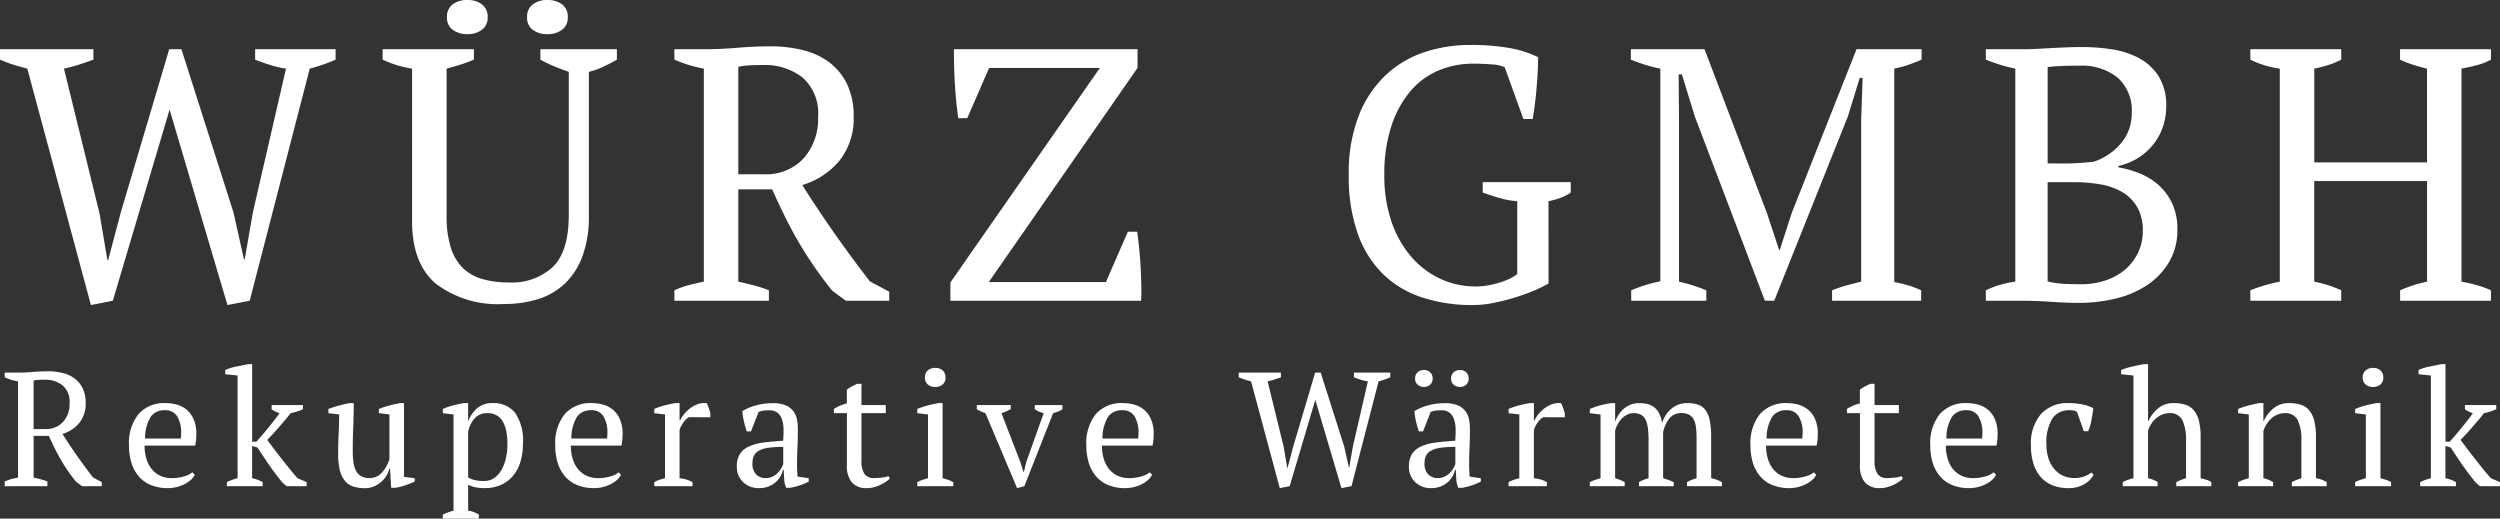
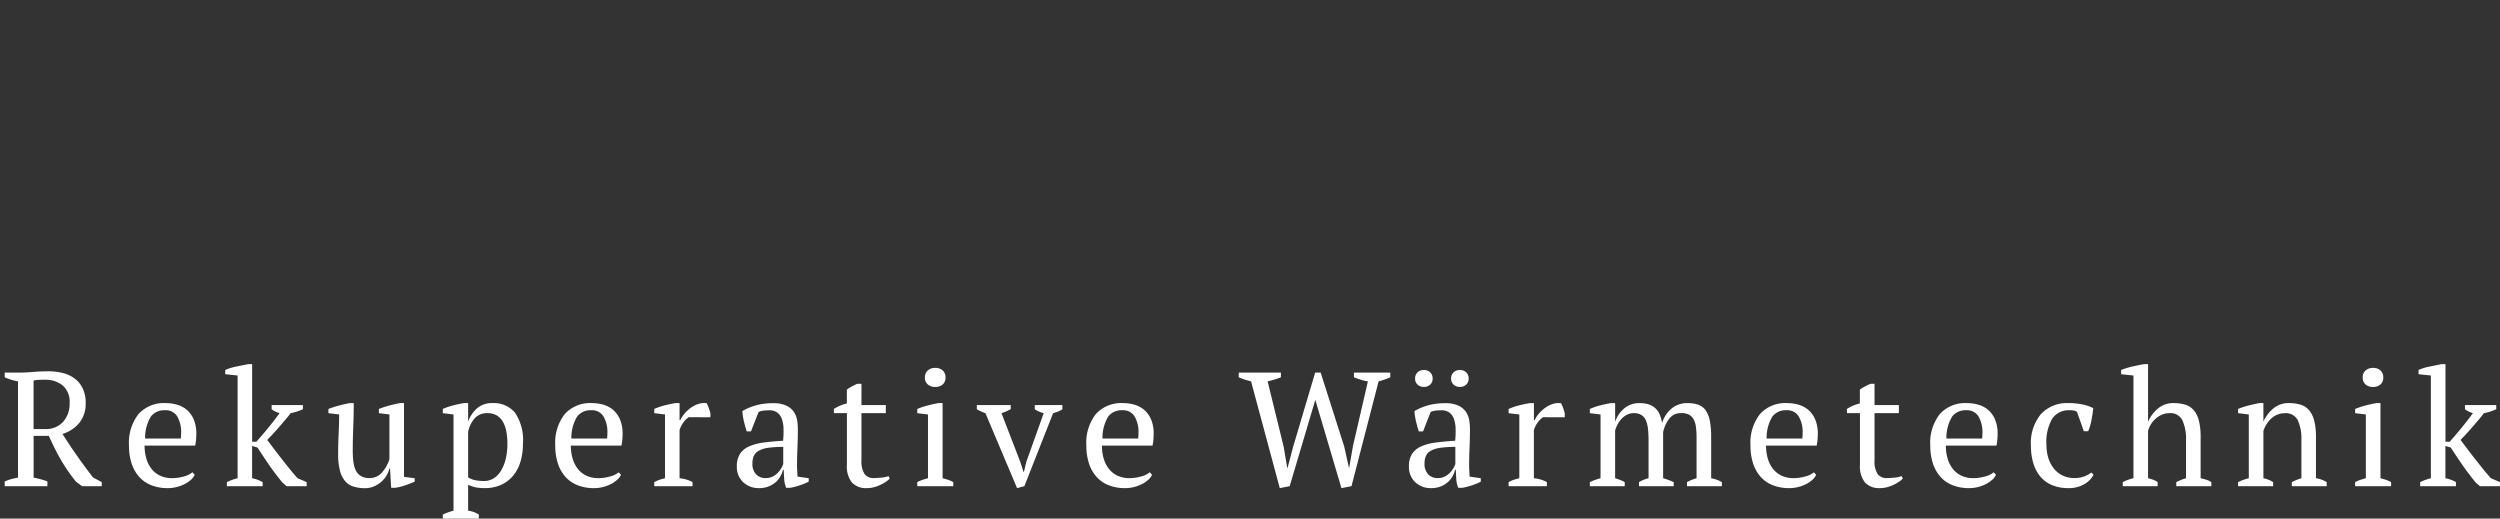
<svg xmlns="http://www.w3.org/2000/svg" width="215.698" height="44.747" viewBox="0 0 215.698 44.747">
  <rect x="0" y="0" width="215.698" height="44.747" fill="#333333" stroke="none" />
  <g id="Gruppe_16" data-name="Gruppe 16" transform="translate(-306 -213.053)">
-     <path id="Pfad_4" data-name="Pfad 4" d="M24.676-20.026a8.432,8.432,0,0,1-1.3-.294q-.651-.2-1.364-.481v-.9h6.944v.9a14.939,14.939,0,0,1-2.232.775L21.545,0,19.623.372,14.632-16.492,9.734,0,7.843.372l-5.487-20.4q-.62-.155-1.209-.341A10.913,10.913,0,0,1,0-20.8v-.9H8.06v.9q-.589.217-1.209.418t-1.333.357L8.587-7.533,9.269-3.5h.062L10.416-7.6,14.6-21.7h1.054L20.15-7.6l.9,4.03h.062l.713-4.092ZM33.015-21.7h7.874v.9q-.589.248-1.178.434t-1.178.341V-7.347A9.02,9.02,0,0,0,38.89-4.6a4.248,4.248,0,0,0,1.038,1.767,3.959,3.959,0,0,0,1.689.961,8.121,8.121,0,0,0,2.279.294,5.189,5.189,0,0,0,3.813-1.348q1.364-1.348,1.364-4.449V-19.747q-.713-.248-1.333-.511a11.285,11.285,0,0,1-1.116-.542v-.9h6.6v.9q-.589.341-1.194.62a6.928,6.928,0,0,1-1.224.434V-7.316a9.853,9.853,0,0,1-.527,3.41A6.317,6.317,0,0,1,48.81-1.55,5.859,5.859,0,0,1,46.516-.17a9.419,9.419,0,0,1-2.992.449A8.862,8.862,0,0,1,37.6-1.472q-2.046-1.752-2.046-5.378V-20.026a9.2,9.2,0,0,1-2.542-.775Zm5.549-2.759a1.306,1.306,0,0,1,.5-1.116,2.061,2.061,0,0,1,1.271-.372,2.009,2.009,0,0,1,1.24.372,1.306,1.306,0,0,1,.5,1.116,1.272,1.272,0,0,1-.5,1.085,2.009,2.009,0,0,1-1.24.372,2.061,2.061,0,0,1-1.271-.372A1.272,1.272,0,0,1,38.564-24.459Zm6.913,0a1.306,1.306,0,0,1,.5-1.116,2.009,2.009,0,0,1,1.24-.372,2.061,2.061,0,0,1,1.271.372,1.306,1.306,0,0,1,.5,1.116,1.272,1.272,0,0,1-.5,1.085A2.061,2.061,0,0,1,47.213-23a2.009,2.009,0,0,1-1.24-.372A1.272,1.272,0,0,1,45.477-24.459ZM63.7-1.643q.713.155,1.364.326A10.757,10.757,0,0,1,66.34-.9V0H58.187V-.9a7.642,7.642,0,0,1,1.3-.465q.62-.155,1.24-.279V-20.026a11.945,11.945,0,0,1-1.426-.357q-.62-.2-1.116-.418v-.9h2.728q1.24,0,2.713-.124t2.867-.124a11.291,11.291,0,0,1,2.837.341,6.217,6.217,0,0,1,2.279,1.085,5.117,5.117,0,0,1,1.5,1.891,6.409,6.409,0,0,1,.543,2.759,5.8,5.8,0,0,1-1.194,3.751,6.589,6.589,0,0,1-3.239,2.139q1.333,2.108,2.79,4.185t3.038,4.123l1.674.9V0H72.974L71.8-.868q-.868-1.085-1.581-2.124T68.882-5.1q-.62-1.07-1.162-2.17t-1.1-2.34H63.7Zm2.108-18.693q-.744,0-1.224.031a5.515,5.515,0,0,0-.884.124v9.269h2.232a4.388,4.388,0,0,0,3.395-1.364,5.1,5.1,0,0,0,1.256-3.6,4.1,4.1,0,0,0-1.333-3.379A5.277,5.277,0,0,0,65.813-20.336Zm31.5,14.384h.806q.093.62.17,1.395t.124,1.581q.046.806.062,1.581T98.456,0H82V-1.581l12.9-18.507H85.343l-1.891,4.34h-.775q-.093-.651-.171-1.426t-.124-1.581q-.046-.806-.062-1.565T82.305-21.7H98.146v1.612L85.312-1.612H95.418Zm36.3,4.464a11.526,11.526,0,0,1-1.38.667,17.626,17.626,0,0,1-1.674.589q-.884.264-1.767.434a8.776,8.776,0,0,1-1.659.171,13.972,13.972,0,0,1-4.464-.667,8.639,8.639,0,0,1-3.379-2.046,9.2,9.2,0,0,1-2.155-3.487,14.844,14.844,0,0,1-.759-5.022,13.555,13.555,0,0,1,.883-5.177,9.62,9.62,0,0,1,2.356-3.487,8.988,8.988,0,0,1,3.348-1.953,12.406,12.406,0,0,1,3.828-.6,19.2,19.2,0,0,1,3.457.264,9.331,9.331,0,0,1,2.464.79q0,.465-.031,1.147t-.093,1.426q-.062.744-.155,1.473t-.186,1.286h-.806l-1.612-4.464a3.062,3.062,0,0,0-1.147-.248q-.806-.062-1.581-.062a7.67,7.67,0,0,0-2.945.574,6.447,6.447,0,0,0-2.433,1.767,8.917,8.917,0,0,0-1.659,3.007,13.2,13.2,0,0,0-.62,4.263,12.212,12.212,0,0,0,.6,3.968,9.191,9.191,0,0,0,1.674,3.023,7.467,7.467,0,0,0,2.511,1.938,7.192,7.192,0,0,0,3.116.682,5.853,5.853,0,0,0,1.209-.124,9.126,9.126,0,0,0,1.085-.294,4.86,4.86,0,0,0,.822-.356,2.282,2.282,0,0,0,.45-.31V-8.587a7.33,7.33,0,0,1-1.535-.279q-.729-.217-1.442-.465v-.9h7.595v.9a4.145,4.145,0,0,1-.744.4,6.409,6.409,0,0,1-1.178.341ZM165.757,0h-7.688V-.9a11.67,11.67,0,0,1,1.24-.419q.62-.17,1.271-.326v-13.95l.124-3.627h-.248L159.433-15.9,153.078,0h-.806l-6.045-15.9-1.116-3.627h-.279l.031,3.937v13.95q.589.124,1.178.31t1.178.434V0H140.74V-.9q.589-.248,1.225-.45a11.164,11.164,0,0,1,1.286-.326V-20.026a11.164,11.164,0,0,1-1.286-.325q-.635-.2-1.255-.45v-.9h6.355l5.394,14.167,1.054,3.193h.031L154.6-7.6l5.58-14.1h5.611v.9q-.558.248-1.147.45a9.465,9.465,0,0,1-1.209.325V-1.612a12.523,12.523,0,0,1,1.224.294,7.8,7.8,0,0,1,1.1.419Zm5.58,0V-.9a8.136,8.136,0,0,1,2.542-.744V-20.026a12.777,12.777,0,0,1-1.271-.325q-.651-.2-1.271-.45v-.9h3.286q.589,0,1.132-.031l1.132-.062q.589-.031,1.271-.062t1.55-.031a16.313,16.313,0,0,1,2.527.2,7.24,7.24,0,0,1,2.325.76,4.547,4.547,0,0,1,1.689,1.566,4.753,4.753,0,0,1,.651,2.619,5.456,5.456,0,0,1-.248,1.612,5.029,5.029,0,0,1-.759,1.5,5.2,5.2,0,0,1-1.286,1.224,5.433,5.433,0,0,1-1.829.775v.124a8.667,8.667,0,0,1,1.844.527,5.59,5.59,0,0,1,1.628,1.007A4.957,4.957,0,0,1,187.411-8.4a5.088,5.088,0,0,1,.449,2.232,5.393,5.393,0,0,1-.744,2.883A6.232,6.232,0,0,1,185.178-1.3,8.5,8.5,0,0,1,182.466-.17,13.388,13.388,0,0,1,179.4.186q-1.085,0-2.449-.093T174.313,0Zm8.277-1.426a6.3,6.3,0,0,0,2.092-.341,5.082,5.082,0,0,0,1.674-.945,4.384,4.384,0,0,0,1.1-1.457,4.261,4.261,0,0,0,.4-1.845,4.031,4.031,0,0,0-.48-2.062,3.575,3.575,0,0,0-1.3-1.3,5.619,5.619,0,0,0-1.891-.666,12.917,12.917,0,0,0-2.217-.186h-2.325v8.556a6.087,6.087,0,0,0,1.038.186Q178.312-1.426,179.614-1.426Zm-1.395-10.416q.527,0,1.255-.047T180.668-12a5.193,5.193,0,0,0,2.34-1.6,3.925,3.925,0,0,0,.915-2.589,3.771,3.771,0,0,0-1.225-3.069,4.937,4.937,0,0,0-3.27-1.023q-.961,0-1.643.031t-1.116.093v8.308ZM202,0h-7.843V-.9a13.764,13.764,0,0,1,2.542-.744V-20.026a8.16,8.16,0,0,1-2.542-.775v-.9H202v.9a6.676,6.676,0,0,1-1.116.465,11.5,11.5,0,0,1-1.209.31v8.091H209.4v-8.091q-.651-.155-1.225-.341a9.37,9.37,0,0,1-1.1-.434v-.9h7.843v.9a5.124,5.124,0,0,1-1.225.481q-.667.17-1.318.294V-1.643a13.191,13.191,0,0,1,1.364.31,7.8,7.8,0,0,1,1.178.434V0H207.08V-.9a11.3,11.3,0,0,1,2.325-.744v-8.68h-9.734v8.68a11.5,11.5,0,0,1,1.209.31A8.942,8.942,0,0,1,202-.9Z" transform="translate(306 239)" fill="#fff" />
    <path id="Pfad_5" data-name="Pfad 5" d="M2.9-.742q.322.07.616.147a4.858,4.858,0,0,1,.574.189V0H.406V-.406a3.451,3.451,0,0,1,.588-.21q.28-.07.56-.126v-8.3A5.4,5.4,0,0,1,.91-9.2Q.63-9.3.406-9.394V-9.8H1.638q.56,0,1.225-.056t1.295-.056a5.1,5.1,0,0,1,1.281.154,2.808,2.808,0,0,1,1.029.49,2.311,2.311,0,0,1,.679.854,2.894,2.894,0,0,1,.245,1.246,2.622,2.622,0,0,1-.539,1.694,2.976,2.976,0,0,1-1.463.966q.6.952,1.26,1.89T8.022-.756l.756.406V0H7.084L6.552-.392q-.392-.49-.714-.959t-.6-.952q-.28-.483-.525-.98t-.5-1.057H2.9ZM3.85-9.184q-.336,0-.553.014a2.491,2.491,0,0,0-.4.056v4.186H3.906a1.982,1.982,0,0,0,1.533-.616,2.3,2.3,0,0,0,.567-1.624,1.852,1.852,0,0,0-.6-1.526A2.383,2.383,0,0,0,3.85-9.184ZM16.8-.98a1.4,1.4,0,0,1-.35.448,2.53,2.53,0,0,1-.546.364,3.272,3.272,0,0,1-.672.245,3.048,3.048,0,0,1-.742.091,3.806,3.806,0,0,1-1.456-.259,2.755,2.755,0,0,1-1.05-.742,3.265,3.265,0,0,1-.637-1.155A4.908,4.908,0,0,1,11.13-3.5a4.011,4.011,0,0,1,.826-2.73,2.95,2.95,0,0,1,2.338-.938,3.573,3.573,0,0,1,.966.133,2.264,2.264,0,0,1,.847.441,2.242,2.242,0,0,1,.6.819,3.074,3.074,0,0,1,.231,1.267q0,.238-.021.483a4.761,4.761,0,0,1-.077.525H12.474a3.96,3.96,0,0,0,.147,1.1,2.6,2.6,0,0,0,.441.889,2.065,2.065,0,0,0,.742.6,2.384,2.384,0,0,0,1.05.217,3.7,3.7,0,0,0,.994-.14A1.9,1.9,0,0,0,16.6-1.2ZM14.238-6.552a1.451,1.451,0,0,0-1.218.539,3.555,3.555,0,0,0-.5,1.9H15.6q.014-.126.021-.245t.007-.231a2.65,2.65,0,0,0-.336-1.428A1.152,1.152,0,0,0,14.238-6.552ZM23.436-7h2.7v.364q-.266.112-.525.2a4.792,4.792,0,0,1-.539.14q-.21.28-.483.6t-.553.644q-.28.322-.539.6t-.441.462l.511.679q.3.4.651.847t.721.91q.371.462.735.868l.784.336V0H24.724l-.378-.336Q23.6-1.26,23.114-1.981t-.9-1.351l-.462-.14V-.686a2.915,2.915,0,0,1,.91.336V0H19.572V-.35A4.6,4.6,0,0,1,20.5-.686V-9.548L19.432-9.66v-.364a4.278,4.278,0,0,1,.938-.294l1.036-.21h.35v6.692h.364q.224-.252.49-.56t.532-.637q.266-.329.518-.651t.462-.616a2.226,2.226,0,0,1-.686-.336Zm5.74,4.228q0-.882.042-1.729t.042-1.687L28.336-6.3v-.364q.448-.168.917-.294t.917-.21h.35q0,1.05-.042,2.086t-.042,2.058a6.871,6.871,0,0,0,.063.98,2.158,2.158,0,0,0,.224.728,1.15,1.15,0,0,0,.441.455,1.418,1.418,0,0,0,.714.161,1.391,1.391,0,0,0,1.057-.455A3.113,3.113,0,0,0,33.6-2.338v-3.85L32.69-6.3v-.364a8.887,8.887,0,0,1,.9-.294q.469-.126.917-.21h.35V-.8l.924.112v.294q-.406.182-.819.322A5.156,5.156,0,0,1,34.1.14h-.35l-.1-1.666H33.6a2.2,2.2,0,0,1-.245.6,2.182,2.182,0,0,1-.455.546,2.409,2.409,0,0,1-.637.4,1.941,1.941,0,0,1-.777.154A3.324,3.324,0,0,1,30.5.035a1.555,1.555,0,0,1-.721-.469,2.245,2.245,0,0,1-.448-.9A5.592,5.592,0,0,1,29.176-2.772ZM41.314,2.8H38.206V2.45a5.058,5.058,0,0,1,.924-.336v-8.3L38.206-6.3v-.364a5.912,5.912,0,0,1,.917-.315q.469-.119.917-.189h.35V-5.6H40.4a2.8,2.8,0,0,1,.784-1.141A1.966,1.966,0,0,1,42.5-7.168a2.372,2.372,0,0,1,1.932.826,4.2,4.2,0,0,1,.686,2.688,5.169,5.169,0,0,1-.231,1.6,3.4,3.4,0,0,1-.658,1.2A2.889,2.889,0,0,1,43.2-.1a3.34,3.34,0,0,1-1.351.266A4.074,4.074,0,0,1,41.034.1a3.374,3.374,0,0,1-.644-.217V2.114a2.225,2.225,0,0,1,.448.105,2.453,2.453,0,0,1,.476.231Zm.742-9.1a1.424,1.424,0,0,0-1.092.434,2.5,2.5,0,0,0-.574,1.19v3.92a1.982,1.982,0,0,0,.567.231,3.555,3.555,0,0,0,.819.077,1.51,1.51,0,0,0,.833-.238,1.991,1.991,0,0,0,.63-.672,3.629,3.629,0,0,0,.4-1.015,5.469,5.469,0,0,0,.14-1.281,5.719,5.719,0,0,0-.091-1.057,2.7,2.7,0,0,0-.294-.84,1.479,1.479,0,0,0-.532-.553A1.547,1.547,0,0,0,42.056-6.3ZM53.578-.98a1.4,1.4,0,0,1-.35.448,2.53,2.53,0,0,1-.546.364,3.272,3.272,0,0,1-.672.245,3.048,3.048,0,0,1-.742.091,3.806,3.806,0,0,1-1.456-.259,2.755,2.755,0,0,1-1.05-.742,3.265,3.265,0,0,1-.637-1.155A4.908,4.908,0,0,1,47.908-3.5a4.011,4.011,0,0,1,.826-2.73,2.95,2.95,0,0,1,2.338-.938,3.573,3.573,0,0,1,.966.133,2.264,2.264,0,0,1,.847.441,2.242,2.242,0,0,1,.6.819,3.074,3.074,0,0,1,.231,1.267q0,.238-.021.483a4.761,4.761,0,0,1-.077.525H49.252A3.96,3.96,0,0,0,49.4-2.4a2.6,2.6,0,0,0,.441.889,2.065,2.065,0,0,0,.742.6,2.384,2.384,0,0,0,1.05.217,3.7,3.7,0,0,0,.994-.14,1.9,1.9,0,0,0,.756-.364ZM51.016-6.552a1.451,1.451,0,0,0-1.218.539,3.555,3.555,0,0,0-.5,1.9h3.08q.014-.126.021-.245t.007-.231a2.65,2.65,0,0,0-.336-1.428A1.152,1.152,0,0,0,51.016-6.552Zm8.414.6a1.636,1.636,0,0,0-.385.343,2.348,2.348,0,0,0-.413.763V-.686a3.376,3.376,0,0,1,.56.105,2.585,2.585,0,0,1,.56.231V0h-3.3V-.35a2.566,2.566,0,0,1,.476-.21q.224-.07.448-.126v-5.5L56.448-6.3v-.364a5.827,5.827,0,0,1,.924-.315q.476-.119.91-.189h.35v1.484h.056a2.5,2.5,0,0,1,.357-.56,3.035,3.035,0,0,1,.532-.5,2.328,2.328,0,0,1,.658-.343,1.7,1.7,0,0,1,.735-.077,2.853,2.853,0,0,1,.175.4q.077.217.147.455v.364Zm9.338,4.116q0,.308.014.532t.028.476l.966.14v.294A5.183,5.183,0,0,1,69-.07a6.049,6.049,0,0,1-.819.21h-.35a2.152,2.152,0,0,1-.168-.707q-.028-.385-.042-.847h-.07a1.938,1.938,0,0,1-.217.567,1.905,1.905,0,0,1-.42.511A2.132,2.132,0,0,1,66.3.028a2.135,2.135,0,0,1-.8.14A1.927,1.927,0,0,1,64.113-.35a1.8,1.8,0,0,1-.539-1.358,1.96,1.96,0,0,1,.259-1.057,1.756,1.756,0,0,1,.763-.651,4.363,4.363,0,0,1,1.246-.343q.742-.1,1.722-.161A8.042,8.042,0,0,0,67.6-5a2.6,2.6,0,0,0-.154-.826,1.155,1.155,0,0,0-.392-.532,1.125,1.125,0,0,0-.679-.189q-.2,0-.441.021a1.628,1.628,0,0,0-.483.119l-.658,1.68h-.364q-.14-.42-.245-.868a5.38,5.38,0,0,1-.133-.882,4.732,4.732,0,0,1,1.183-.5,5.377,5.377,0,0,1,1.449-.182,2.686,2.686,0,0,1,1.141.2,1.613,1.613,0,0,1,.651.525,1.785,1.785,0,0,1,.294.714,4.451,4.451,0,0,1,.07.784q0,.84-.035,1.617T68.768-1.834ZM66.066-.7a1.3,1.3,0,0,0,.616-.14,1.657,1.657,0,0,0,.448-.336,2.035,2.035,0,0,0,.294-.4,1.838,1.838,0,0,0,.154-.343v-1.47a8.586,8.586,0,0,0-1.33.084,2.237,2.237,0,0,0-.812.266.97.97,0,0,0-.406.455,1.63,1.63,0,0,0-.112.623,1.311,1.311,0,0,0,.308.931A1.1,1.1,0,0,0,66.066-.7Zm5.88-5.964a3.685,3.685,0,0,1,1.12-.476V-8.33a3.221,3.221,0,0,1,.427-.273,5.021,5.021,0,0,1,.483-.231h.35V-7h2.1v.7h-2.1v4.06a2.017,2.017,0,0,0,.266,1.19.939.939,0,0,0,.8.35q.252,0,.63-.035a2.56,2.56,0,0,0,.644-.133l.1.21a1.76,1.76,0,0,1-.315.266,3.545,3.545,0,0,1-.462.266,3.246,3.246,0,0,1-.567.21,2.384,2.384,0,0,1-.63.084,1.66,1.66,0,0,1-1.281-.476,2.224,2.224,0,0,1-.441-1.54V-6.3h-1.12ZM82.25,0H79.142V-.35a2.978,2.978,0,0,1,.434-.189q.224-.077.49-.147v-5.5L79.142-6.3v-.364a6.975,6.975,0,0,1,.882-.294q.476-.126.952-.21h.35V-.686q.28.07.5.147a2.449,2.449,0,0,1,.42.189ZM79.8-9.38a.776.776,0,0,1,.245-.6.927.927,0,0,1,.651-.224.9.9,0,0,1,.644.224.787.787,0,0,1,.238.6.765.765,0,0,1-.238.6.919.919,0,0,1-.644.217.946.946,0,0,1-.651-.217A.754.754,0,0,1,79.8-9.38ZM87.752.168,85.022-6.3a4.16,4.16,0,0,1-.742-.336V-7h2.926v.35q-.182.1-.371.189a2.819,2.819,0,0,1-.427.161l1.624,4.214.28.868h.028l.21-.882,1.5-4.2a2.521,2.521,0,0,1-.413-.14,2.4,2.4,0,0,1-.357-.2V-7h2.38v.364a1.8,1.8,0,0,1-.343.182,3.978,3.978,0,0,1-.455.154L88.382,0ZM99.4-.98a1.4,1.4,0,0,1-.35.448,2.53,2.53,0,0,1-.546.364,3.272,3.272,0,0,1-.672.245,3.048,3.048,0,0,1-.742.091,3.806,3.806,0,0,1-1.456-.259,2.755,2.755,0,0,1-1.05-.742,3.265,3.265,0,0,1-.637-1.155A4.908,4.908,0,0,1,93.73-3.5a4.011,4.011,0,0,1,.826-2.73,2.95,2.95,0,0,1,2.338-.938,3.573,3.573,0,0,1,.966.133,2.264,2.264,0,0,1,.847.441,2.243,2.243,0,0,1,.6.819,3.074,3.074,0,0,1,.231,1.267q0,.238-.021.483a4.762,4.762,0,0,1-.077.525H95.074a3.96,3.96,0,0,0,.147,1.1,2.6,2.6,0,0,0,.441.889,2.065,2.065,0,0,0,.742.6,2.384,2.384,0,0,0,1.05.217,3.7,3.7,0,0,0,.994-.14A1.9,1.9,0,0,0,99.2-1.2ZM96.838-6.552a1.451,1.451,0,0,0-1.218.539,3.555,3.555,0,0,0-.5,1.9H98.2q.014-.126.021-.245t.007-.231a2.65,2.65,0,0,0-.336-1.428A1.152,1.152,0,0,0,96.838-6.552ZM118.02-9.044a3.808,3.808,0,0,1-.588-.133q-.294-.091-.616-.217V-9.8h3.136v.406a6.746,6.746,0,0,1-1.008.35L116.606,0l-.868.168-2.254-7.616L111.272,0l-.854.168L107.94-9.044q-.28-.07-.546-.154a4.929,4.929,0,0,1-.518-.2V-9.8h3.64v.406q-.266.1-.546.189t-.6.161L110.754-3.4l.308,1.82h.028l.49-1.848,1.89-6.37h.476l2.03,6.37.406,1.82h.028l.322-1.848Zm8.736,7.21q0,.308.014.532t.028.476l.966.14v.294a5.183,5.183,0,0,1-.777.322,6.049,6.049,0,0,1-.819.21h-.35a2.152,2.152,0,0,1-.168-.707q-.028-.385-.042-.847h-.07a1.938,1.938,0,0,1-.217.567,1.905,1.905,0,0,1-.42.511,2.132,2.132,0,0,1-.609.364,2.135,2.135,0,0,1-.8.14A1.927,1.927,0,0,1,122.1-.35a1.8,1.8,0,0,1-.539-1.358,1.96,1.96,0,0,1,.259-1.057,1.756,1.756,0,0,1,.763-.651,4.363,4.363,0,0,1,1.246-.343q.742-.1,1.722-.161A8.042,8.042,0,0,0,125.587-5a2.6,2.6,0,0,0-.154-.826,1.155,1.155,0,0,0-.392-.532,1.125,1.125,0,0,0-.679-.189q-.2,0-.441.021a1.628,1.628,0,0,0-.483.119l-.658,1.68h-.364q-.14-.42-.245-.868a5.38,5.38,0,0,1-.133-.882,4.732,4.732,0,0,1,1.183-.5,5.377,5.377,0,0,1,1.449-.182,2.686,2.686,0,0,1,1.141.2,1.613,1.613,0,0,1,.651.525,1.785,1.785,0,0,1,.294.714,4.451,4.451,0,0,1,.07.784q0,.84-.035,1.617T126.756-1.834ZM124.054-.7a1.3,1.3,0,0,0,.616-.14,1.657,1.657,0,0,0,.448-.336,2.035,2.035,0,0,0,.294-.4,1.838,1.838,0,0,0,.154-.343v-1.47a8.586,8.586,0,0,0-1.33.084,2.237,2.237,0,0,0-.812.266.97.97,0,0,0-.406.455,1.63,1.63,0,0,0-.112.623,1.311,1.311,0,0,0,.308.931A1.1,1.1,0,0,0,124.054-.7Zm-1.96-8.582a.715.715,0,0,1,.21-.539.753.753,0,0,1,.546-.2.753.753,0,0,1,.546.2.715.715,0,0,1,.21.539.675.675,0,0,1-.21.518.768.768,0,0,1-.546.2.768.768,0,0,1-.546-.2A.675.675,0,0,1,122.094-9.282Zm3.108,0a.715.715,0,0,1,.21-.539.753.753,0,0,1,.546-.2.753.753,0,0,1,.546.2.715.715,0,0,1,.21.539.675.675,0,0,1-.21.518.768.768,0,0,1-.546.2.768.768,0,0,1-.546-.2A.675.675,0,0,1,125.2-9.282ZM133.14-5.95a1.636,1.636,0,0,0-.385.343,2.348,2.348,0,0,0-.413.763V-.686a3.376,3.376,0,0,1,.56.105,2.585,2.585,0,0,1,.56.231V0h-3.3V-.35a2.566,2.566,0,0,1,.476-.21q.224-.07.448-.126v-5.5l-.924-.112v-.364a5.827,5.827,0,0,1,.924-.315q.476-.119.91-.189h.35v1.484h.056a2.5,2.5,0,0,1,.357-.56,3.035,3.035,0,0,1,.532-.5,2.329,2.329,0,0,1,.658-.343,1.7,1.7,0,0,1,.735-.077,2.852,2.852,0,0,1,.175.4q.077.217.147.455v.364ZM144.41,0h-3V-.35a3.294,3.294,0,0,1,.343-.175,2.921,2.921,0,0,1,.483-.161V-3.92a9.343,9.343,0,0,0-.049-1.008,2.552,2.552,0,0,0-.182-.749,1.021,1.021,0,0,0-.385-.462,1.205,1.205,0,0,0-.658-.161,1.279,1.279,0,0,0-.567.126,1.63,1.63,0,0,0-.462.336,2.239,2.239,0,0,0-.35.476,2.671,2.671,0,0,0-.231.56V-.686q.224.07.427.147a2.819,2.819,0,0,1,.4.189V0h-3.01V-.35a3.8,3.8,0,0,1,.434-.182q.238-.084.49-.154v-5.5l-.924-.112v-.364a5.911,5.911,0,0,1,.917-.315q.469-.119.917-.189h.35v1.582h.014a2.524,2.524,0,0,1,.763-1.12,1.983,1.983,0,0,1,1.337-.462,2.9,2.9,0,0,1,.644.07,1.592,1.592,0,0,1,.574.259,1.512,1.512,0,0,1,.448.525,2.725,2.725,0,0,1,.266.868,2.693,2.693,0,0,1,.812-1.246,2.087,2.087,0,0,1,1.4-.476,2.768,2.768,0,0,1,.9.133,1.321,1.321,0,0,1,.637.469,2.277,2.277,0,0,1,.371.91,7.367,7.367,0,0,1,.119,1.456V-.686a2.906,2.906,0,0,1,.924.336V0h-3.01V-.35a4.046,4.046,0,0,1,.826-.336V-4.172a7.294,7.294,0,0,0-.049-.9,2,2,0,0,0-.189-.665,1,1,0,0,0-.392-.42,1.329,1.329,0,0,0-.672-.147,1.262,1.262,0,0,0-1.043.462,2.917,2.917,0,0,0-.539,1.176V-.686a6.134,6.134,0,0,1,.91.336ZM156.7-.98a1.4,1.4,0,0,1-.35.448,2.53,2.53,0,0,1-.546.364,3.273,3.273,0,0,1-.672.245,3.048,3.048,0,0,1-.742.091,3.806,3.806,0,0,1-1.456-.259,2.755,2.755,0,0,1-1.05-.742,3.265,3.265,0,0,1-.637-1.155,4.908,4.908,0,0,1-.217-1.512,4.011,4.011,0,0,1,.826-2.73,2.95,2.95,0,0,1,2.338-.938,3.573,3.573,0,0,1,.966.133,2.264,2.264,0,0,1,.847.441,2.243,2.243,0,0,1,.6.819,3.074,3.074,0,0,1,.231,1.267q0,.238-.021.483a4.762,4.762,0,0,1-.077.525h-4.368a3.959,3.959,0,0,0,.147,1.1,2.6,2.6,0,0,0,.441.889,2.065,2.065,0,0,0,.742.6,2.384,2.384,0,0,0,1.05.217,3.7,3.7,0,0,0,.994-.14,1.9,1.9,0,0,0,.756-.364ZM154.14-6.552a1.451,1.451,0,0,0-1.218.539,3.555,3.555,0,0,0-.5,1.9h3.08q.014-.126.021-.245t.007-.231a2.65,2.65,0,0,0-.336-1.428A1.152,1.152,0,0,0,154.14-6.552Zm5.208-.112a3.685,3.685,0,0,1,1.12-.476V-8.33A3.22,3.22,0,0,1,160.9-8.6a5.019,5.019,0,0,1,.483-.231h.35V-7h2.1v.7h-2.1v4.06a2.017,2.017,0,0,0,.266,1.19.939.939,0,0,0,.8.35q.252,0,.63-.035a2.56,2.56,0,0,0,.644-.133l.1.21a1.76,1.76,0,0,1-.315.266,3.545,3.545,0,0,1-.462.266,3.245,3.245,0,0,1-.567.21,2.384,2.384,0,0,1-.63.084,1.66,1.66,0,0,1-1.281-.476,2.224,2.224,0,0,1-.441-1.54V-6.3h-1.12ZM172.214-.98a1.4,1.4,0,0,1-.35.448,2.53,2.53,0,0,1-.546.364,3.273,3.273,0,0,1-.672.245,3.048,3.048,0,0,1-.742.091,3.806,3.806,0,0,1-1.456-.259,2.755,2.755,0,0,1-1.05-.742,3.265,3.265,0,0,1-.637-1.155,4.908,4.908,0,0,1-.217-1.512,4.011,4.011,0,0,1,.826-2.73,2.95,2.95,0,0,1,2.338-.938,3.573,3.573,0,0,1,.966.133,2.264,2.264,0,0,1,.847.441,2.243,2.243,0,0,1,.6.819,3.074,3.074,0,0,1,.231,1.267q0,.238-.021.483a4.762,4.762,0,0,1-.077.525h-4.368a3.959,3.959,0,0,0,.147,1.1,2.6,2.6,0,0,0,.441.889,2.065,2.065,0,0,0,.742.6,2.384,2.384,0,0,0,1.05.217,3.7,3.7,0,0,0,.994-.14,1.9,1.9,0,0,0,.756-.364Zm-2.562-5.572a1.451,1.451,0,0,0-1.218.539,3.555,3.555,0,0,0-.5,1.9h3.08q.014-.126.021-.245t.007-.231A2.65,2.65,0,0,0,170.7-6.02,1.152,1.152,0,0,0,169.652-6.552ZM180.628-.98a2.031,2.031,0,0,1-.819.819,2.589,2.589,0,0,1-1.323.329,3.648,3.648,0,0,1-1.435-.259,2.666,2.666,0,0,1-1.015-.742A3.209,3.209,0,0,1,175.427-2a5.242,5.242,0,0,1-.2-1.5,3.886,3.886,0,0,1,.868-2.723,3.054,3.054,0,0,1,2.366-.945,5.709,5.709,0,0,1,1.225.119,3.756,3.756,0,0,1,.917.315,10.367,10.367,0,0,1-.154,1.036,4.5,4.5,0,0,1-.28.952h-.378L179.2-6.412a.707.707,0,0,0-.224-.105,1.756,1.756,0,0,0-.42-.035,1.727,1.727,0,0,0-1.47.693,4.021,4.021,0,0,0-.518,2.345,3.681,3.681,0,0,0,.147,1.036,2.775,2.775,0,0,0,.448.9,2.225,2.225,0,0,0,.756.637,2.249,2.249,0,0,0,1.057.238,2.374,2.374,0,0,0,.854-.14,2.4,2.4,0,0,0,.616-.336ZM190.792,0h-3.024V-.35a4.612,4.612,0,0,1,.84-.336V-3.962a3.928,3.928,0,0,0-.308-1.715,1.137,1.137,0,0,0-1.12-.623,1.579,1.579,0,0,0-.658.133,2.12,2.12,0,0,0-.532.343,2.127,2.127,0,0,0-.406.483,2.267,2.267,0,0,0-.252.567V-.686q.224.056.427.126a1.566,1.566,0,0,1,.4.21V0h-3.01V-.35a3.9,3.9,0,0,1,.924-.336V-9.548l-1.064-.112v-.364a6.141,6.141,0,0,1,.945-.294q.539-.126,1.029-.21h.35v4.942h.014a3.076,3.076,0,0,1,.847-1.12,2.017,2.017,0,0,1,1.337-.462,3.466,3.466,0,0,1,1,.133,1.55,1.55,0,0,1,.735.469,2.245,2.245,0,0,1,.448.9,5.591,5.591,0,0,1,.154,1.435V-.686q.238.056.476.126a1.635,1.635,0,0,1,.448.21Zm9.954,0h-3.01V-.35a5.088,5.088,0,0,1,.826-.336V-4a3.8,3.8,0,0,0-.308-1.68,1.139,1.139,0,0,0-1.12-.616,1.669,1.669,0,0,0-.651.126,1.765,1.765,0,0,0-.532.343,2.381,2.381,0,0,0-.4.49,2.722,2.722,0,0,0-.266.567V-.686a2.479,2.479,0,0,1,.84.336V0H193.1V-.35a4.662,4.662,0,0,1,.924-.336v-5.5L193.1-6.3v-.364a6.313,6.313,0,0,1,.84-.28q.476-.126.994-.224h.35V-5.6h.014a3.107,3.107,0,0,1,.847-1.106,2.017,2.017,0,0,1,1.337-.462,3.466,3.466,0,0,1,1,.133,1.55,1.55,0,0,1,.735.469,2.245,2.245,0,0,1,.448.9,5.591,5.591,0,0,1,.154,1.435V-.686a2.448,2.448,0,0,1,.924.336ZM206.3,0H203.2V-.35a2.978,2.978,0,0,1,.434-.189q.224-.077.49-.147v-5.5L203.2-6.3v-.364a6.974,6.974,0,0,1,.882-.294q.476-.126.952-.21h.35V-.686q.28.07.5.147a2.448,2.448,0,0,1,.42.189Zm-2.45-9.38a.776.776,0,0,1,.245-.6.927.927,0,0,1,.651-.224.9.9,0,0,1,.644.224.787.787,0,0,1,.238.6.765.765,0,0,1-.238.6.919.919,0,0,1-.644.217.946.946,0,0,1-.651-.217A.754.754,0,0,1,203.854-9.38ZM212.674-7h2.7v.364q-.266.112-.525.2a4.793,4.793,0,0,1-.539.14q-.21.28-.483.6t-.553.644q-.28.322-.539.6t-.441.462l.511.679q.3.4.651.847t.721.91q.371.462.735.868l.784.336V0h-1.736l-.378-.336q-.742-.924-1.232-1.645t-.9-1.351l-.462-.14V-.686a2.915,2.915,0,0,1,.91.336V0H208.81V-.35a4.6,4.6,0,0,1,.924-.336V-9.548L208.67-9.66v-.364a4.278,4.278,0,0,1,.938-.294l1.036-.21h.35v6.692h.364q.224-.252.49-.56t.532-.637q.266-.329.518-.651t.462-.616a2.226,2.226,0,0,1-.686-.336Z" transform="translate(306 255)" fill="#fff" />
  </g>
</svg>